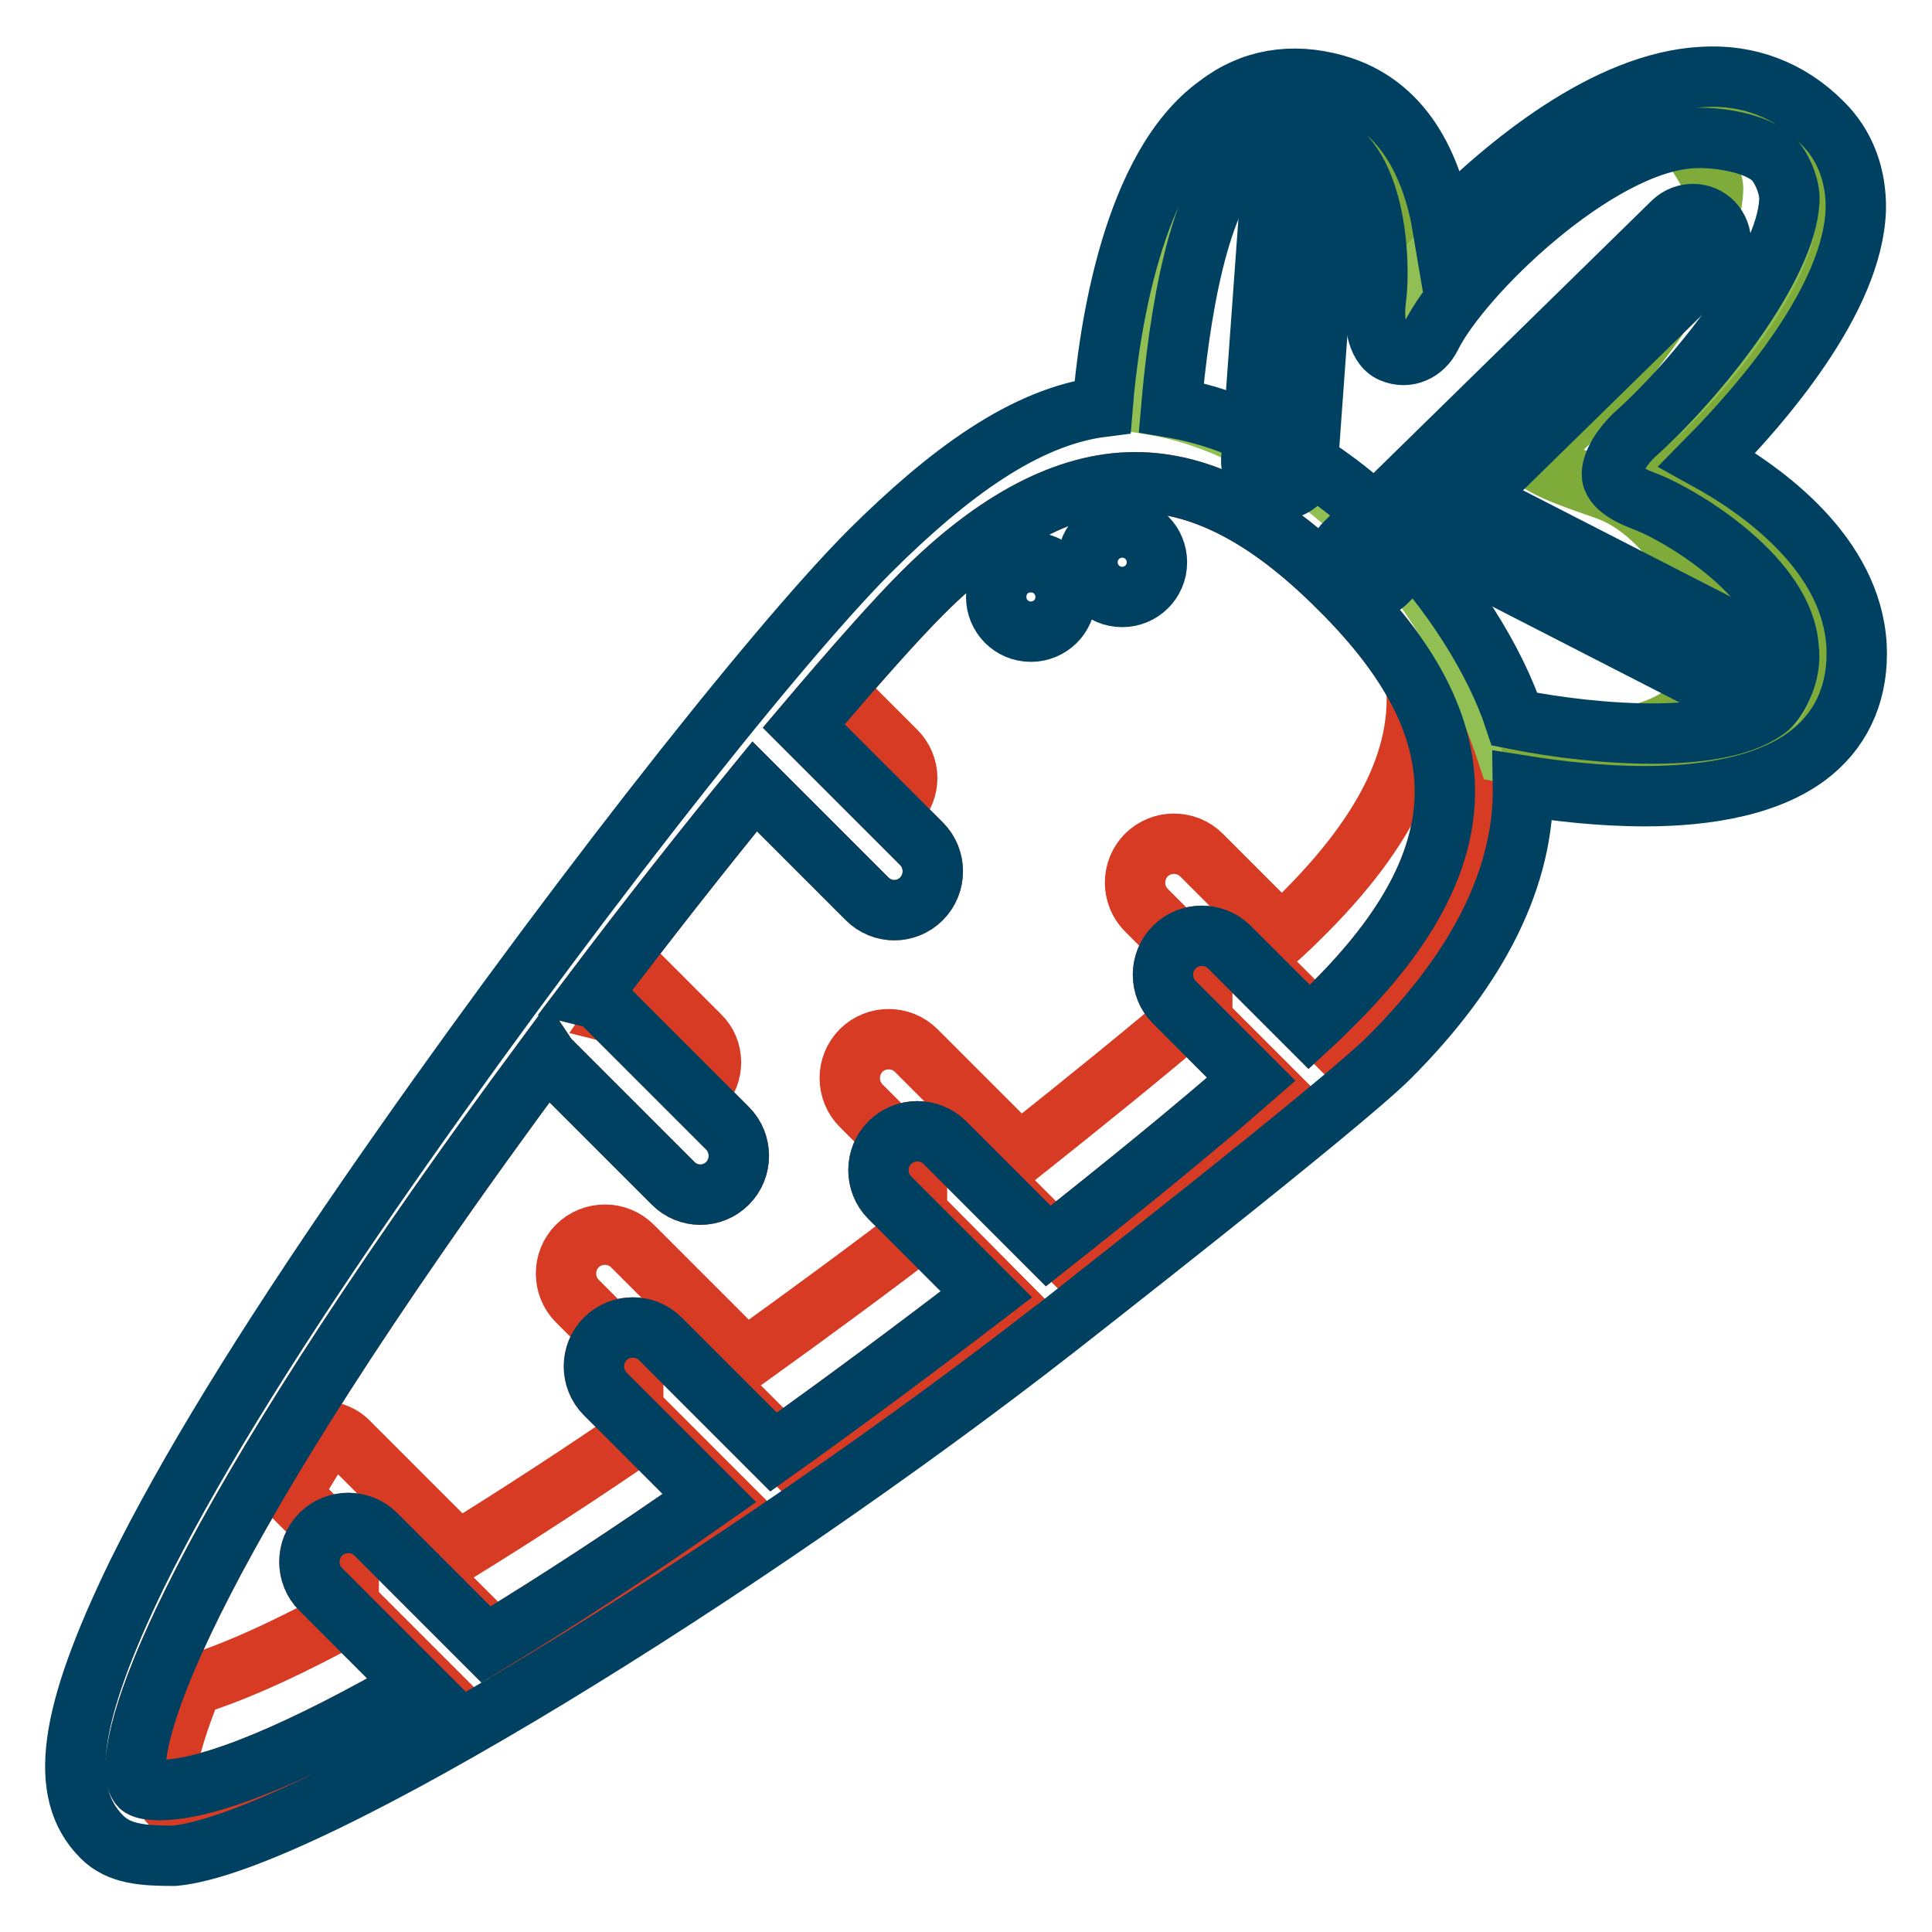
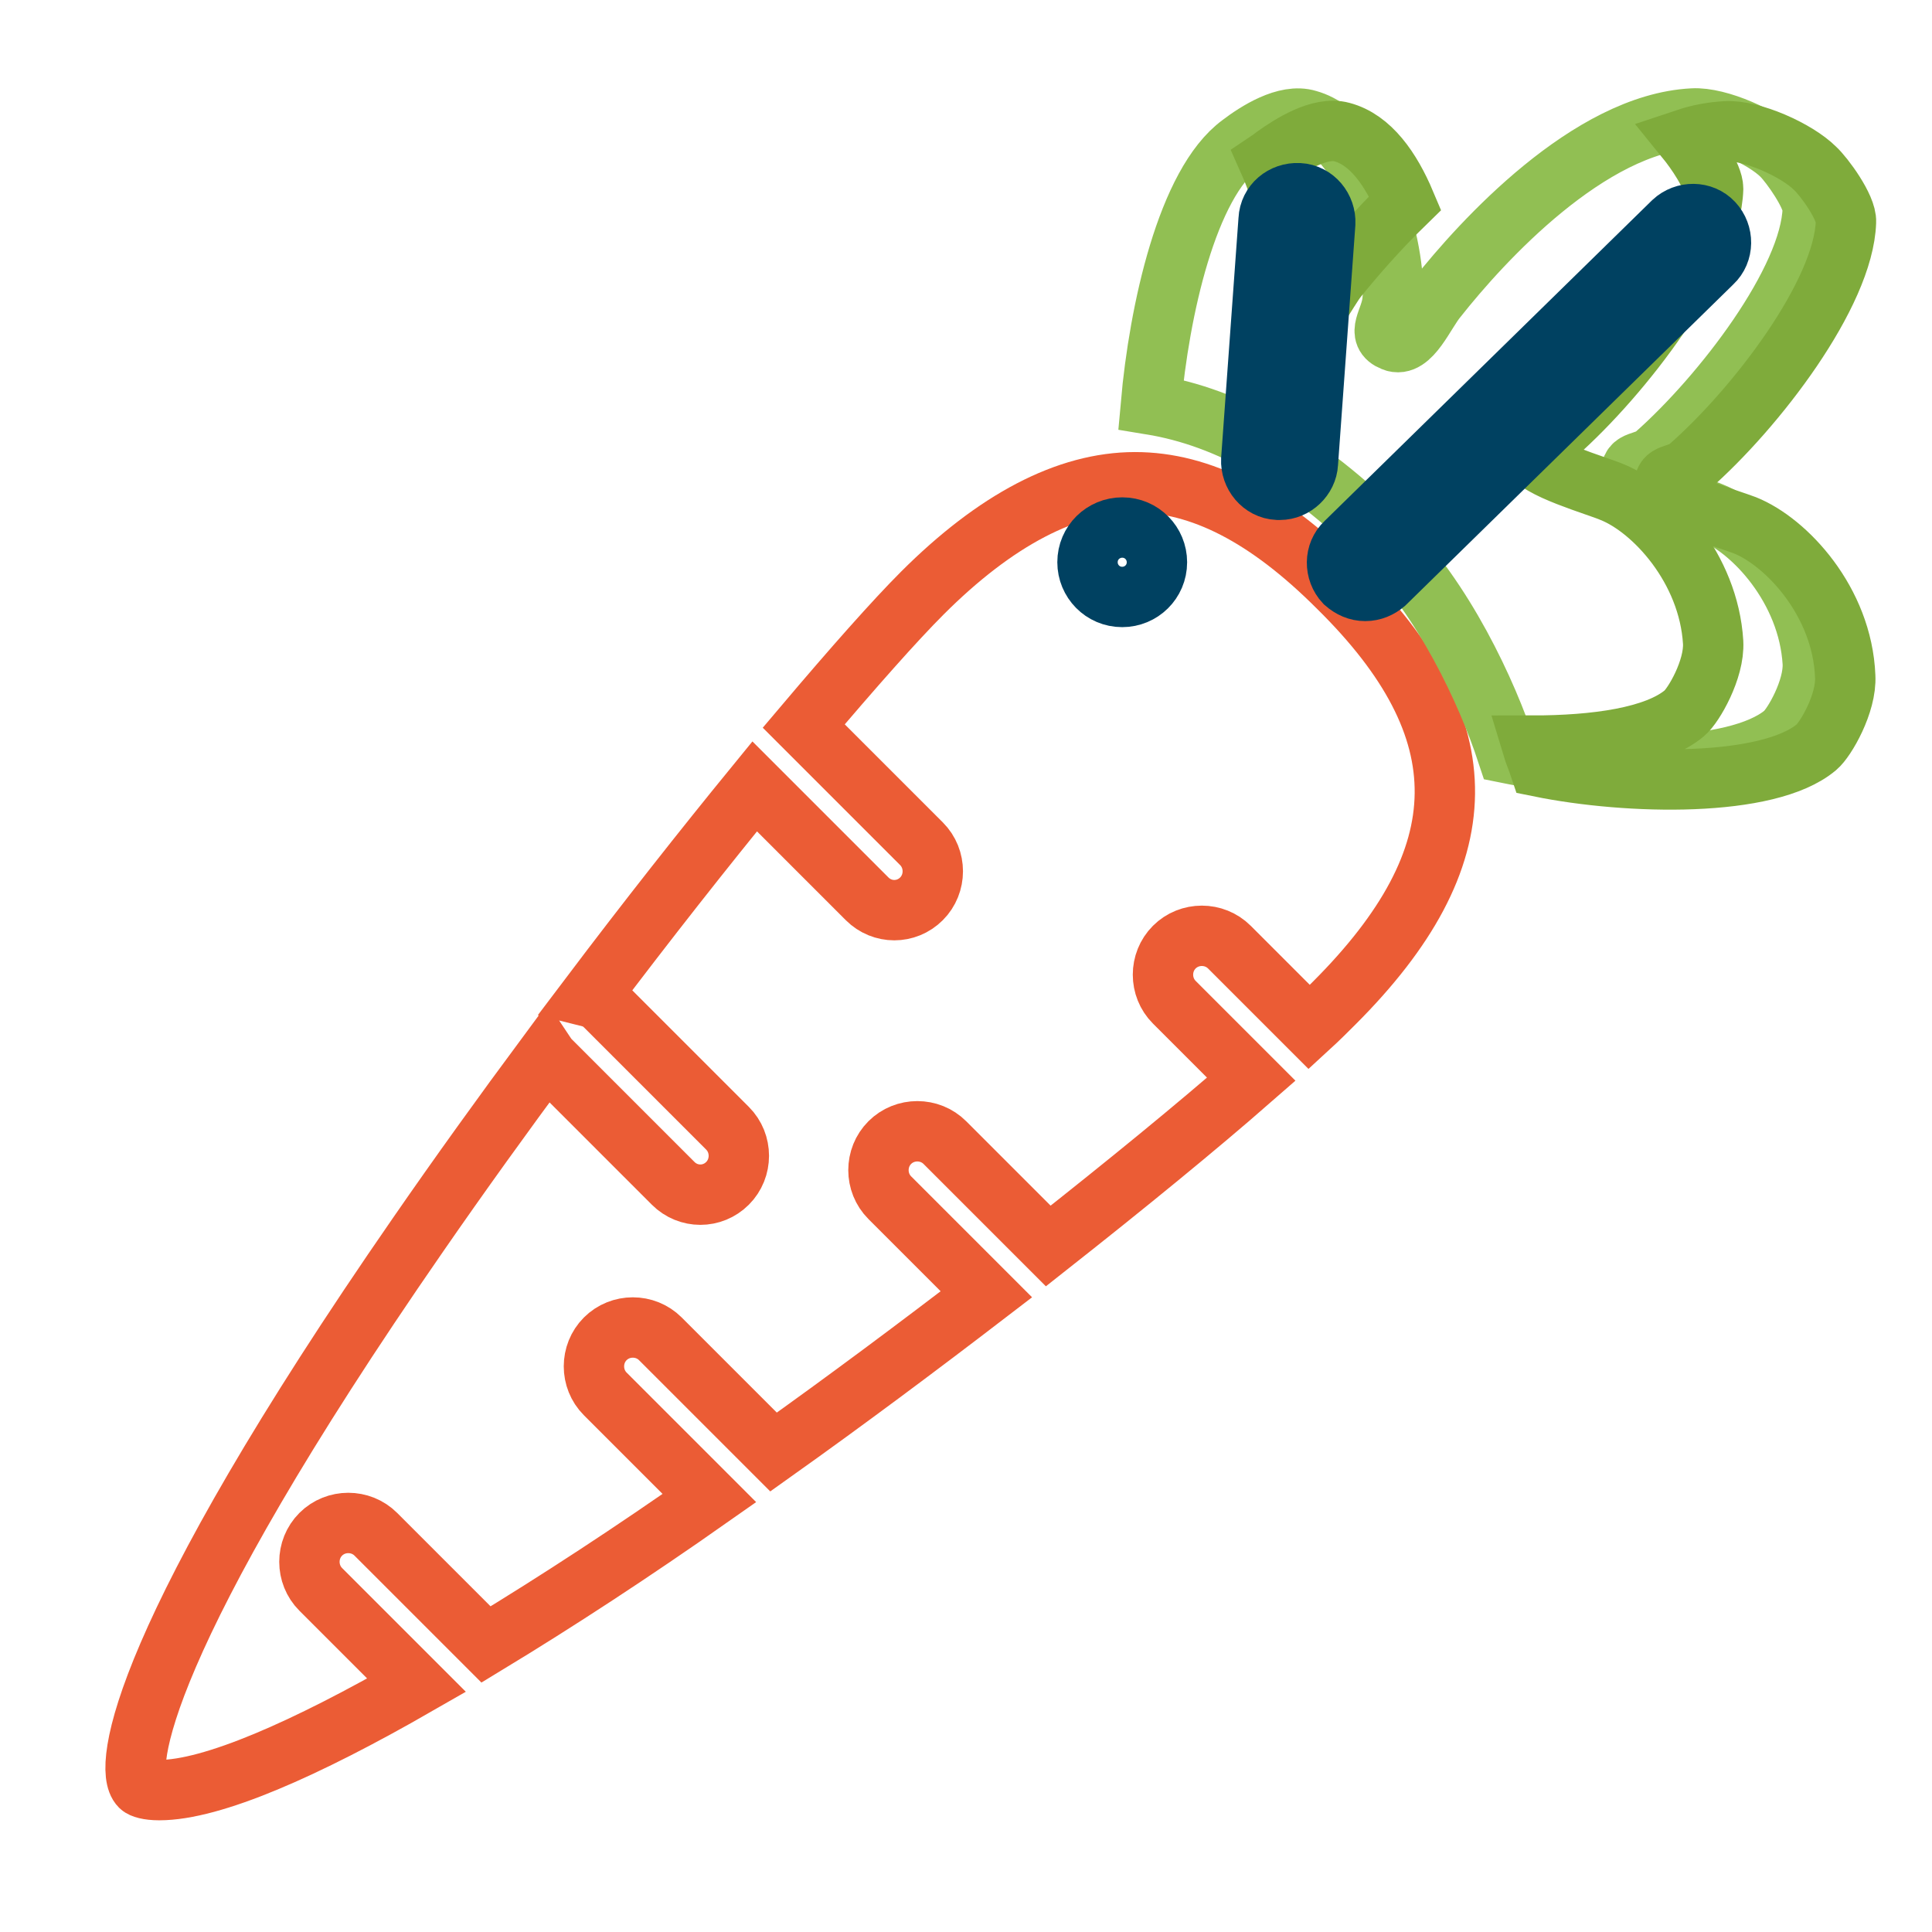
<svg xmlns="http://www.w3.org/2000/svg" version="1.1" x="0px" y="0px" viewBox="0 0 256 256" enable-background="new 0 0 256 256" xml:space="preserve">
  <g>
    <path stroke-width="8" fill-opacity="0" stroke="#eb5c35" d="M176.8,132.9c-1,1-2.1,2.1-3.3,3.2l-10.6-10.6c-2-2-5.3-2-7.3,0c-2,2-2,5.3,0,7.3l10.2,10.2 c-7.2,6.3-16.5,13.9-26.9,22.1l-13.7-13.7c-2-2-5.3-2-7.3,0c-2,2-2,5.3,0,7.3l12.8,12.8c-9,6.9-18.5,14-28.2,20.9l-15-15 c-2-2-5.3-2-7.3,0c-2,2-2,5.3,0,7.3l13.8,13.8c-10.1,7.1-20.2,13.7-29.6,19.4l-14.6-14.6c-2-2-5.3-2-7.3,0c-2,2-2,5.3,0,7.3 l12.7,12.7c-14.8,8.5-27.1,13.9-34.1,13.9c-1.5,0-2.3-0.3-2.5-0.5c-2.3-2.3-0.1-19.8,36.8-73.1c5.6-8.1,11.3-16,17-23.7 c0.2,0.3,0.4,0.5,0.6,0.7l16.2,16.2c1,1,2.3,1.5,3.6,1.5c1.3,0,2.6-0.5,3.6-1.5c2-2,2-5.3,0-7.3l-16.2-16.2c-0.6-0.6-1.3-1-2.1-1.2 c7.7-10.2,15.2-19.7,21.9-27.9l14.9,14.9c1,1,2.3,1.5,3.6,1.5c1.3,0,2.6-0.5,3.6-1.5c2-2,2-5.3,0-7.3l-15.6-15.6 c6.6-7.8,12.1-14,15.7-17.6c9.7-9.7,19.2-14.7,28.2-14.7c8.7,0,17.5,4.5,26.9,13.9C196.4,96.6,196.1,113.6,176.8,132.9z" />
-     <path stroke-width="8" fill-opacity="0" stroke="#d83b23" d="M60.7,205.6L46.1,191c-0.7-0.7-1.6-1.1-2.5-1.3c-1.8,2.9-3.5,5.6-5,8.2c0.1,0.1,0.1,0.2,0.2,0.3l7.4,7.4 c0-0.1,0.1-0.1,0.1-0.1c2-2,5.3-2,7.3,0l14.6,14.6c9.4-5.7,19.4-12.4,29.6-19.4L86.1,189C77.4,195,68.8,200.6,60.7,205.6 L60.7,205.6z M25.5,223.3c-4.1,10-4.1,14.6-3,15.6c0.2,0.2,0.9,0.5,2.5,0.5c7,0,19.4-5.5,34.1-13.9l-12-12 C38.7,218.1,31.4,221.5,25.5,223.3z M118.7,99.5l-4.9-4.9c-1,1.2-2.1,2.5-3.2,3.8l8.2,8.2C120.7,104.6,120.7,101.5,118.7,99.5z  M84.1,135.6l8.7,8.7c1.9-2,1.9-5.2-0.1-7.1l-7.3-7.3c-1.1,1.5-2.3,2.9-3.4,4.5C82.8,134.6,83.6,135,84.1,135.6L84.1,135.6z  M187,86.5c2.7,11.1-2,22.2-13.9,34.2c-1,1-2.1,2.1-3.3,3.2l-10.6-10.6c-2-2-5.3-2-7.3,0c-2,2-2,5.3,0,7.3l7.4,7.4 c0-0.1,0.1-0.1,0.1-0.1c2-2,5.3-2,7.3,0l10.6,10.6c1.2-1.2,2.4-2.2,3.3-3.2C197.7,118.1,199.8,102.8,187,86.5L187,86.5z  M98.8,180.1l-15-15c-2-2-5.3-2-7.3,0c-2,2-2,5.3,0,7.3l7.4,7.4c0-0.1,0.1-0.1,0.1-0.1c2-2,5.3-2,7.3,0l15,15 c9.6-6.9,19.2-14,28.2-20.9L123,162.2C115.2,168.2,107,174.2,98.8,180.1z M158.5,133.8c-6.7,5.7-14.6,12.1-23.4,19.1l-13.7-13.7 c-2-2-5.3-2-7.3,0c-2,2-2,5.3,0,7.3l7.4,7.4c0-0.1,0.1-0.1,0.1-0.1c2-2,5.3-2,7.3,0l13.7,13.7c10.4-8.2,19.7-15.8,26.9-22.1 l-10.2-10.2C159,134.7,158.7,134.3,158.5,133.8z" />
    <path stroke-width="8" fill-opacity="0" stroke="#91bf53" d="M236.4,97.2c-6.5,5.4-24.9,5-36.7,2.6c-2.7-8.2-8.4-20.4-16.5-28.5c-10.2-10.2-20.3-16-30.7-17.7 c1.1-12.4,4.8-29.3,11.9-34.5c2.1-1.6,6-4.1,8.9-3.2c8.3,2.3,11.9,18.8,11.2,24.1c-0.3,2.5-2.2,4.3,0.1,5.2c2.3,1,4.2-3.8,5.8-5.7 c6-7.6,20.2-23.1,33.9-23.8c3.4-0.2,9.4,2.5,11.8,4.9c1.2,1.2,4.1,5.3,4.1,7.1c-0.3,9.5-12,24.7-20.8,32.5 c-1.4,1.3-3.5,0.7-3.2,2.6c0.3,1.9,8.8,4.3,10.6,5.1c5.5,2.2,12.8,10.1,13.4,19.9C240.4,91.3,237.6,96.2,236.4,97.2z" />
    <path stroke-width="8" fill-opacity="0" stroke="#7fab3b" d="M171.4,37.2c-0.3,2.5-2.2,4.3,0.1,5.2c2.3,1,4.2-3.8,5.8-5.7c2.1-2.6,5.2-6.2,8.9-9.8 c-1.9-4.5-4.6-8.4-8.4-9.4c-2.9-0.8-6.8,1.7-8.9,3.2c-0.3,0.2-0.5,0.4-0.8,0.6C170.7,27.1,171.8,34.1,171.4,37.2L171.4,37.2z  M231.2,69.6c-1.8-0.7-10.3-3.2-10.6-5.1c-0.3-1.9,1.7-1.3,3.2-2.6c8.9-7.8,20.5-23,20.8-32.5c0.1-1.9-2.9-6-4.1-7.1 c-2.4-2.4-8.4-5.1-11.8-4.9c-1.8,0.1-3.5,0.4-5.3,1c1.3,1.6,3.6,4.9,3.6,6.6c-0.3,9.5-12,24.7-20.8,32.5c-1.4,1.3-3.5,0.7-3.2,2.6 c0.3,1.9,8.8,4.3,10.6,5.1c5.5,2.2,12.8,10.1,13.4,19.9c0.2,3.6-2.6,8.4-3.8,9.4c-3.8,3.2-11.8,4.3-20.2,4.3c0.3,1,0.7,1.9,1,2.8 c11.8,2.4,30.3,2.8,36.7-2.6c1.2-1,4-5.8,3.8-9.4C244.1,79.7,236.7,71.8,231.2,69.6z" />
-     <path stroke-width="8" fill-opacity="0" stroke="#004161" d="M246,85.5c-0.7-11.9-12-20.3-19.8-24.6c7.4-7.5,19.3-21.3,19.7-33.1c0.1-4.5-1.4-8.6-4.5-11.6 c-4.3-4.3-9.8-6.4-15.9-6c-12.6,0.7-25.8,11.5-34.3,20.1c-1.4-8.4-5.3-16.6-14.3-19.1c-5.7-1.6-11.1-0.7-15.5,2.7 C150,22,146.9,44,146.1,53.9c-10.3,1.3-20.4,8.8-30.7,19c-13.3,13.3-42.3,50.4-66.6,85.6c-14,20.3-24.1,36.8-30.7,50.2 c-9,18.6-10.5,28.8-4.6,34.7c2.3,2.3,5.5,2.5,9.6,2.5c17.4-1.6,75.9-38,116.8-69.9c0.1-0.1,37.7-29.4,44.2-35.9 c12-12,17.9-24.1,17.7-36c4.4,0.7,10.2,1.4,16.2,1.4c8.2,0,16.8-1.4,22.2-5.9C244.3,96.2,246.3,91.3,246,85.5z M176.8,132.9 c-1,1-2.1,2.1-3.3,3.2l-10.6-10.6c-2-2-5.3-2-7.3,0c-2,2-2,5.3,0,7.3l10.2,10.2c-7.2,6.3-16.5,13.9-26.9,22.1l-13.7-13.7 c-2-2-5.3-2-7.3,0c-2,2-2,5.3,0,7.3l12.8,12.8c-9,6.9-18.5,14-28.2,20.9l-15-15c-2-2-5.3-2-7.3,0c-2,2-2,5.3,0,7.3l13.8,13.8 c-10.1,7.1-20.2,13.7-29.6,19.4l-14.6-14.6c-2-2-5.3-2-7.3,0c-2,2-2,5.3,0,7.3l12.7,12.7c-14.8,8.5-27.1,13.9-34.1,13.9 c-1.5,0-2.3-0.3-2.5-0.5c-2.3-2.3-0.1-19.8,36.8-73.1c5.6-8.1,11.3-16,17-23.7c0.2,0.3,0.4,0.5,0.6,0.7l16.2,16.2 c1,1,2.3,1.5,3.6,1.5c1.3,0,2.6-0.5,3.6-1.5c2-2,2-5.3,0-7.3l-16.2-16.2c-0.6-0.6-1.3-1-2.1-1.2c7.7-10.2,15.2-19.7,21.9-27.9 l14.9,14.9c1,1,2.3,1.5,3.6,1.5c1.3,0,2.6-0.5,3.6-1.5c2-2,2-5.3,0-7.3l-15.6-15.6c6.6-7.8,12.1-14,15.7-17.6 c9.7-9.7,19.2-14.7,28.2-14.7c8.7,0,17.5,4.5,26.9,13.9C196.4,96.6,196.1,113.6,176.8,132.9z M234.4,93.7c-6,5-22.7,3.8-33.7,1.6 c-2.5-7.6-8.4-17.2-15.9-24.7c-9.5-9.5-20.1-15-29.6-16.6c1-11.5,3.5-28.8,10-33.6c2-1.4,5.6-3.1,9.5-2c7.7,2.2,8.3,16.5,7.6,21.4 c-0.3,2.3,0,6,2.1,6.9c2.1,0.9,4.2-0.1,5.2-2.1c3.9-8,21.9-25.6,34.6-26.3c3.2-0.2,8.6,0.6,10.8,2.8c1.1,1.1,2.2,3.7,2.1,5.4 c-0.3,8.8-12.3,23.8-20.5,31.1c-1.3,1.2-3.2,3.7-3,5.5c0.3,1.8,3.2,2.9,4.8,3.5c5.1,2.1,18,10.1,18.6,19.2 C237.5,89.3,235.5,92.7,234.4,93.7L234.4,93.7z" />
-     <path stroke-width="8" fill-opacity="0" stroke="#004161" d="M132,79.1c0,2.5,2,4.6,4.6,4.6c2.5,0,4.6-2,4.6-4.6c0,0,0,0,0,0c0-2.5-2-4.6-4.6-4.6 C134,74.5,132,76.5,132,79.1C132,79.1,132,79.1,132,79.1z" />
    <path stroke-width="8" fill-opacity="0" stroke="#004161" d="M144.1,74.5c0,2.5,2,4.6,4.6,4.6c2.5,0,4.6-2,4.6-4.6c0,0,0,0,0,0c0-2.5-2-4.6-4.6-4.6 C146.2,69.9,144.1,71.9,144.1,74.5C144.1,74.5,144.1,74.5,144.1,74.5z" />
    <path stroke-width="8" fill-opacity="0" stroke="#004161" d="M180.9,78.3c-1,0-1.9-0.4-2.7-1.1c-1.4-1.5-1.4-3.9,0.1-5.3l43.4-42.5c1.5-1.4,3.9-1.4,5.3,0.1 s1.4,3.9-0.1,5.3l-43.4,42.5C182.8,77.9,181.9,78.3,180.9,78.3L180.9,78.3z" />
-     <path stroke-width="8" fill-opacity="0" stroke="#004161" d="M226.8,90.3c-0.6,0-1.2-0.1-1.7-0.4l-35.3-18.1c-1.9-1-2.6-3.2-1.6-5.1c1-1.9,3.2-2.6,5.1-1.6l35.3,18.1 c1.9,1,2.6,3.2,1.6,5.1C229.5,89.5,228.2,90.3,226.8,90.3z" />
    <path stroke-width="8" fill-opacity="0" stroke="#004161" d="M169.6,64.9h-0.3c-2.1-0.1-3.6-2-3.5-4l2.3-31.8c0.1-2.1,1.9-3.6,4-3.5c2.1,0.1,3.6,2,3.5,4l-2.3,31.8 C173.2,63.3,171.5,64.9,169.6,64.9z" />
  </g>
</svg>